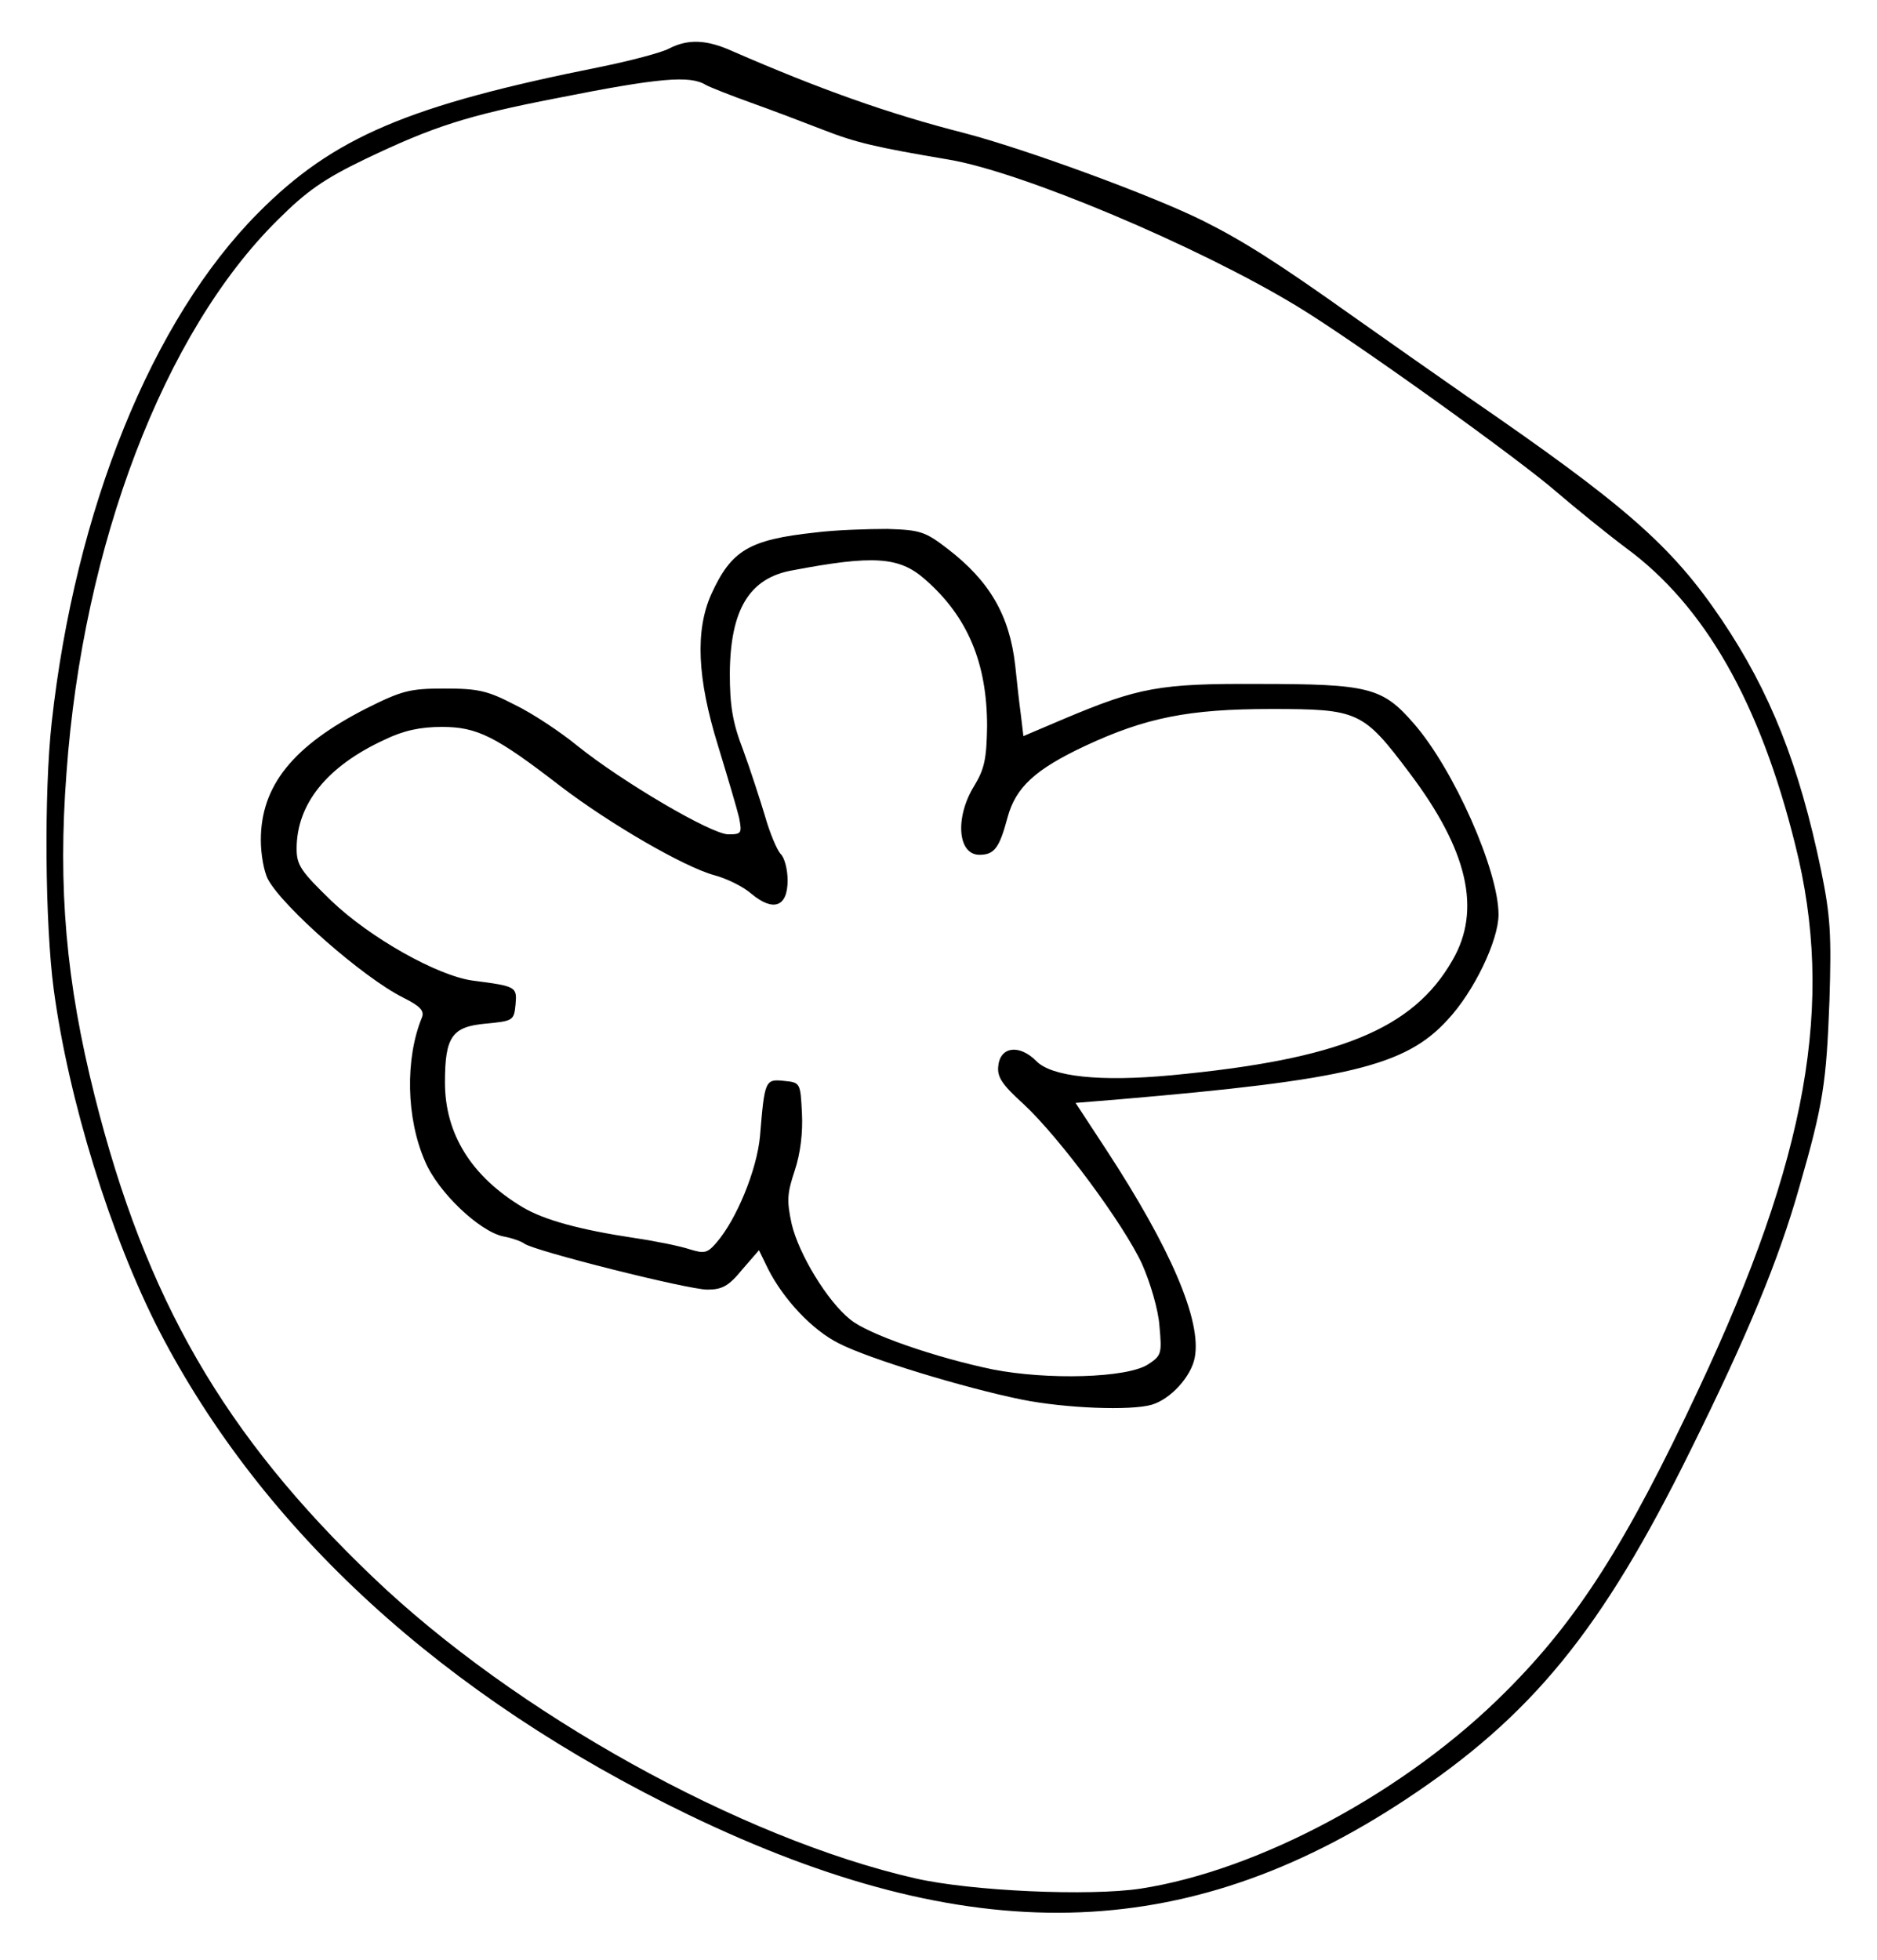
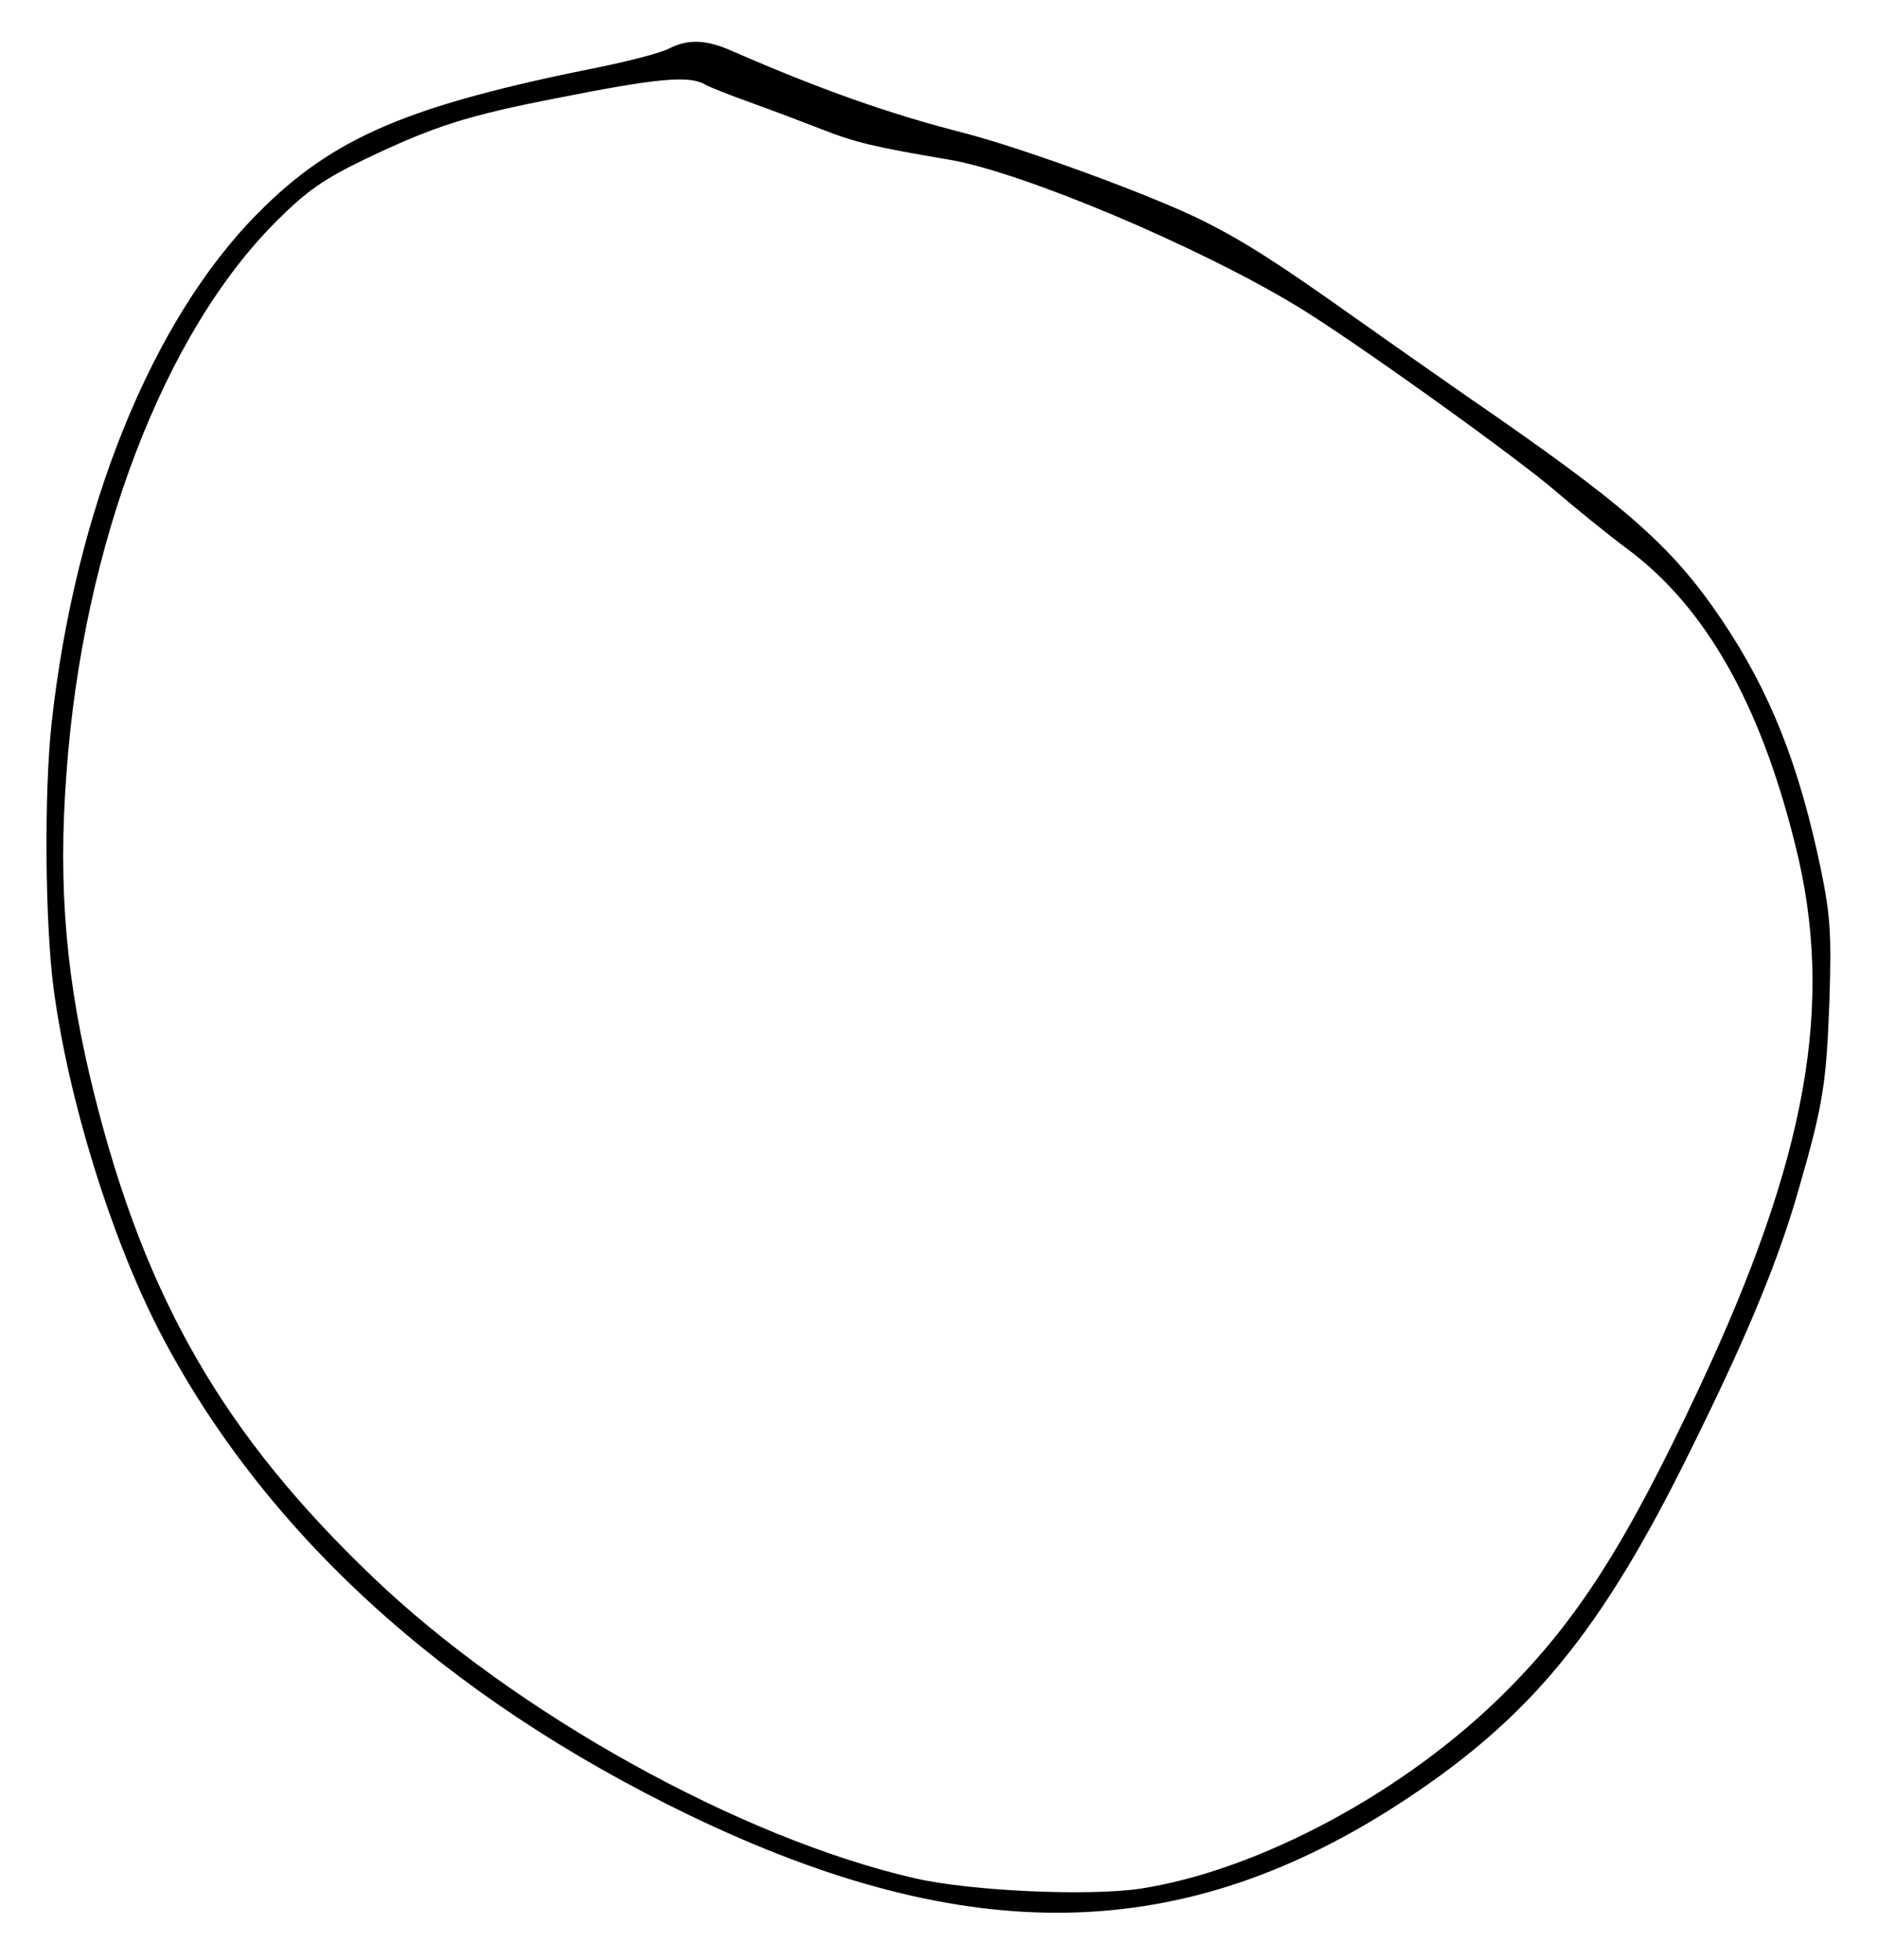
<svg xmlns="http://www.w3.org/2000/svg" version="1.0" width="366.757" height="382.945" viewBox="0 0 367 383" preserveAspectRatio="xMidYMid meet">
  <g transform="translate(0,383) scale(0.1,-0.1)" fill="#000000" stroke="none">
    <path d="M1308 3736 c-15 -8 -76 -24 -135 -36 -375 -75 -521 -137 -668 -285 -208 -209 -358 -580 -404 -997 -15 -136 -13 -393 4 -521 29 -216 111 -482 206 -667 203 -392 556 -715 1036 -947 548 -264 969 -255 1401 30 247 163 384 331 557 682 113 228 173 374 213 515 47 163 53 204 59 365 4 128 2 165 -16 253 -43 208 -100 351 -195 492 -98 145 -189 224 -496 435 -63 44 -166 116 -228 160 -142 101 -211 145 -289 184 -100 50 -349 141 -468 172 -149 38 -283 86 -453 160 -51 23 -87 24 -124 5z m72 -71 c7 -4 47 -20 89 -35 42 -15 105 -39 141 -53 64 -25 103 -34 245 -58 143 -24 487 -169 680 -286 108 -65 436 -300 510 -365 34 -29 94 -78 134 -108 154 -113 262 -302 331 -580 78 -309 24 -612 -189 -1065 -141 -301 -236 -450 -376 -590 -194 -195 -482 -350 -715 -386 -100 -15 -330 -5 -440 20 -342 78 -783 323 -1061 589 -291 278 -444 543 -544 941 -56 223 -72 407 -55 631 32 446 191 862 413 1081 56 56 90 80 171 119 134 64 199 85 374 119 201 40 261 45 292 26z" />
-     <path d="M1594 2790 c-130 -14 -164 -35 -203 -120 -32 -71 -28 -165 13 -297 18 -59 37 -123 41 -140 6 -31 5 -33 -21 -33 -33 0 -208 103 -295 173 -33 27 -87 63 -122 80 -54 28 -72 32 -138 32 -68 0 -83 -4 -153 -39 -143 -73 -206 -151 -206 -257 0 -28 6 -62 14 -77 29 -54 186 -192 264 -231 34 -17 42 -26 37 -39 -33 -80 -31 -197 6 -281 25 -60 106 -137 153 -147 17 -3 36 -10 41 -14 18 -14 320 -90 358 -90 29 0 42 7 68 39 l33 38 18 -37 c30 -59 86 -119 138 -145 58 -30 245 -87 358 -110 85 -17 213 -22 254 -10 37 11 77 55 84 92 14 72 -47 214 -174 408 l-59 90 86 7 c445 38 559 65 641 155 52 55 100 156 100 206 0 87 -88 285 -166 374 -61 70 -87 77 -304 77 -193 1 -234 -7 -379 -68 l-80 -34 -5 42 c-3 22 -8 66 -11 96 -11 98 -50 165 -132 228 -44 34 -54 37 -118 39 -38 0 -102 -2 -141 -7z m214 -91 c84 -73 122 -164 122 -288 -1 -63 -5 -83 -25 -116 -38 -61 -33 -135 10 -135 29 0 39 13 55 73 16 59 54 94 152 140 118 55 202 72 363 72 171 0 180 -4 271 -125 114 -151 141 -268 84 -366 -77 -135 -222 -194 -550 -225 -139 -13 -234 -3 -264 28 -33 33 -70 28 -74 -9 -3 -22 7 -37 49 -75 71 -66 196 -235 232 -313 16 -36 32 -90 34 -121 5 -54 4 -58 -22 -75 -41 -27 -197 -31 -304 -10 -111 23 -245 69 -279 98 -44 35 -100 127 -114 186 -10 46 -9 60 6 105 11 33 16 74 14 112 -3 59 -3 60 -35 63 -37 4 -38 1 -47 -108 -6 -66 -46 -163 -85 -208 -18 -21 -24 -22 -53 -13 -18 6 -67 16 -108 22 -106 16 -176 35 -218 60 -100 60 -152 143 -152 244 0 90 14 109 80 115 53 5 55 6 58 37 3 35 2 36 -83 47 -69 9 -202 84 -277 156 -60 58 -68 70 -68 102 0 87 59 161 172 213 37 18 70 25 112 25 69 0 105 -18 232 -116 97 -74 242 -158 301 -174 23 -6 56 -22 72 -36 43 -36 71 -26 71 26 0 21 -6 45 -14 52 -7 8 -21 41 -30 73 -10 33 -29 92 -43 130 -21 54 -26 88 -26 150 1 124 38 186 122 201 158 30 209 27 259 -17z" />
  </g>
</svg>